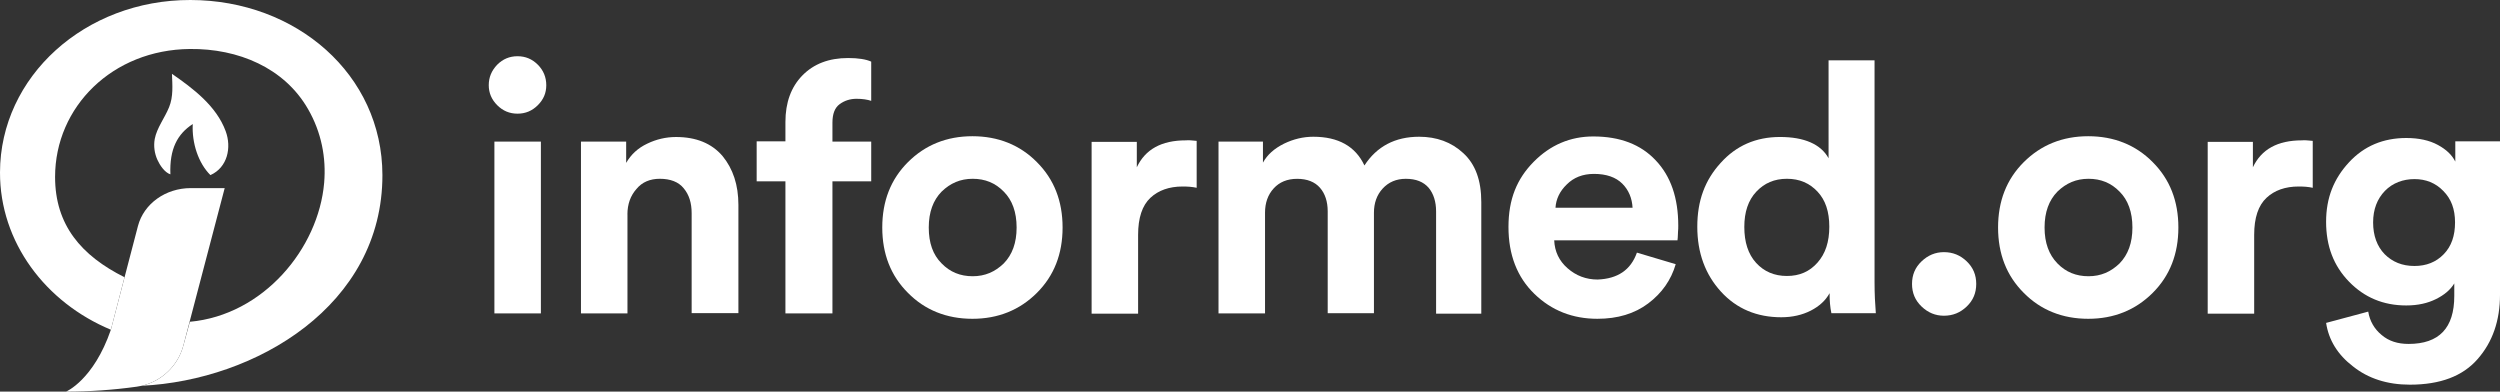
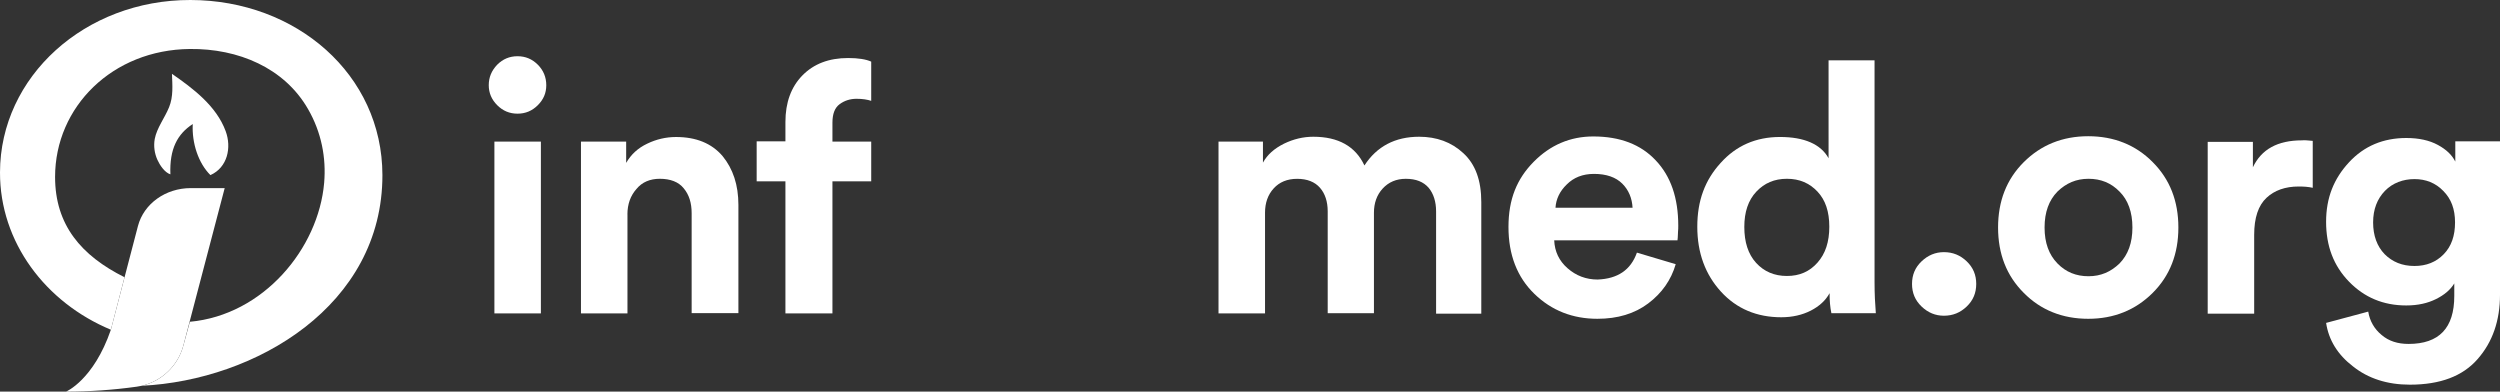
<svg xmlns="http://www.w3.org/2000/svg" id="Layer_2" data-name="Layer 2" viewBox="0 0 1156 181.08">
  <rect x="0" y="0" width="1156" height="181.08" fill="#333333" stroke="none" />
  <defs>
    <style>      .cls-1 {        fill: #fff;      }    </style>
  </defs>
  <g id="_Шар_1" data-name="Шар 1">
    <path class="cls-1" d="M176.83,80.95c.08,60.31-58.55,94.87-111.3,97.43t.01-.01c9.29-2.15,16.73-9.23,19.23-18.54l3.03-11.04c33.99-3.11,59.47-33.85,62.09-64.26.98-11.52-1.23-23.3-7.45-34.09-10.98-19.13-32.36-28.04-54.64-27.79-35.71.32-62.33,26.65-62.33,59.18,0,22.24,12.13,36.38,32.11,46.36l-6.31,24.28C21.05,139.88-.08,112,0,79.71.08,35.4,39.32-.08,88.05,0c48.98.08,88.72,34.46,88.78,80.95Z" />
    <path class="cls-1" d="M103.9,86.98l-19.13,72.85c-2.5,9.31-9.94,16.39-19.23,18.54t-.01.01c-.73.17-1.47.3-2.22.41-11.14,1.56-22.19,2.29-32.76,2.29,0,0,12.7-5.31,20.72-28.61l6.31-24.2,6.22-23.79c2.71-10.3,12.78-17.5,24.41-17.5h15.69Z" />
-     <path class="cls-1" d="M71.54,64.33c-.57,3.23-.09,6.64,1.26,9.61,1.08,2.39,3.33,5.83,5.99,6.68-.46-11.76,3.25-18.66,10.34-23.26-.48,8.82,2.63,18.14,8.17,23.61,7.92-3.54,9.85-12.75,7.05-20.31-4.29-11.65-15-19.7-24.84-26.52.19,5.2.7,10.47-1.33,15.44-2.05,5.05-5.63,9.45-6.65,14.76Z" />
+     <path class="cls-1" d="M71.54,64.33c-.57,3.23-.09,6.64,1.26,9.61,1.08,2.39,3.33,5.83,5.99,6.68-.46-11.76,3.25-18.66,10.34-23.26-.48,8.82,2.63,18.14,8.17,23.61,7.92-3.54,9.85-12.75,7.05-20.31-4.29-11.65-15-19.7-24.84-26.52.19,5.2.7,10.47-1.33,15.44-2.05,5.05-5.63,9.45-6.65,14.76" />
    <path class="cls-1" d="M226,39.4c0-3.68,1.31-6.76,3.92-9.49,2.61-2.61,5.7-3.91,9.38-3.91s6.77,1.3,9.38,3.91c2.61,2.61,3.92,5.81,3.92,9.49s-1.31,6.64-3.92,9.25c-2.61,2.61-5.7,3.91-9.38,3.91s-6.77-1.3-9.38-3.91c-2.61-2.61-3.92-5.69-3.92-9.25ZM250.11,144.92h-21.5v-79.44h21.5v79.44Z" />
    <path class="cls-1" d="M290.14,99.15v45.77h-21.5v-79.44h20.9v9.84c2.26-3.91,5.46-6.88,9.74-8.89,4.16-2.02,8.67-3.08,13.3-3.08,9.38,0,16.51,2.96,21.5,8.77,4.87,5.93,7.36,13.4,7.36,22.65v50.03h-21.62v-46.24c0-4.74-1.19-8.54-3.68-11.5-2.38-2.96-6.18-4.39-11.05-4.39-4.51,0-8.2,1.54-10.81,4.74-2.73,3.08-4.16,7-4.16,11.74Z" />
    <path class="cls-1" d="M396.09,45.68c-2.97,0-5.58.83-7.84,2.49-2.26,1.66-3.33,4.51-3.33,8.54v8.77h17.93v18.38h-17.93v61.06h-21.74v-61.06h-13.3v-18.5h13.3v-9.01c0-8.89,2.61-16.12,7.84-21.46,5.23-5.34,12.23-8.06,21.14-8.06,4.75,0,8.31.59,10.69,1.66v18.14c-1.78-.59-4.04-.95-6.77-.95Z" />
-     <path class="cls-1" d="M419.84,74.97c7.96-7.94,17.93-11.98,29.81-11.98s21.97,4.03,29.81,11.98c7.96,7.94,11.88,18.02,11.88,30.23s-3.92,22.29-11.88,30.23c-7.96,7.94-17.93,11.98-29.81,11.98s-21.97-4.03-29.81-11.98c-7.96-7.94-11.88-18.02-11.88-30.23s3.92-22.29,11.88-30.23ZM435.4,121.8c3.92,4.03,8.67,5.93,14.37,5.93s10.33-2.02,14.37-5.93c3.92-4.03,5.94-9.49,5.94-16.6s-2.02-12.69-5.94-16.6c-3.92-4.03-8.67-5.93-14.37-5.93s-10.33,2.02-14.37,5.93c-3.92,4.03-5.94,9.49-5.94,16.6s1.9,12.57,5.94,16.6Z" />
-     <path class="cls-1" d="M553.34,65.13v21.7c-2.14-.47-4.28-.59-6.53-.59-6.18,0-11.16,1.78-14.85,5.22-3.8,3.56-5.7,9.25-5.7,17.19v36.4h-21.5v-79.44h20.9v11.74c3.92-8.3,11.4-12.45,22.69-12.45,1.19-.12,2.85,0,4.99.24Z" />
    <path class="cls-1" d="M584.94,144.92h-21.5v-79.44h20.55v9.72c2.02-3.68,5.23-6.52,9.74-8.77,4.39-2.13,8.91-3.2,13.54-3.2,11.52,0,19.48,4.39,23.64,13.28,5.7-8.77,14.13-13.28,25.3-13.28,8.08,0,14.96,2.49,20.43,7.59,5.58,5.1,8.31,12.57,8.31,22.65v51.58h-20.9v-47.31c0-4.51-1.19-8.18-3.44-10.91-2.38-2.73-5.82-4.15-10.57-4.15-4.39,0-7.96,1.54-10.69,4.51-2.73,2.96-4.04,6.76-4.04,11.15v46.48h-21.38v-47.07c0-4.51-1.19-8.18-3.56-10.91-2.38-2.73-5.94-4.15-10.57-4.15s-8.2,1.54-10.81,4.39c-2.73,2.96-4.04,6.76-4.04,11.26v46.6Z" />
    <path class="cls-1" d="M756.92,116.82l17.93,5.34c-2.14,7.35-6.41,13.4-12.71,18.14-6.29,4.74-14.13,7.11-23.52,7.11-11.4,0-21.14-3.79-29.1-11.5-7.96-7.71-12-18.02-12-30.95s3.92-22.29,11.64-30.12c7.72-7.83,16.98-11.74,27.56-11.74,12.35,0,21.97,3.68,28.86,11.03,7.01,7.35,10.45,17.43,10.45,30.23,0,.83,0,1.78-.12,2.96,0,1.07-.12,1.9-.12,2.61l-.12,1.19h-57.01c.24,5.22,2.26,9.49,6.18,12.92,3.92,3.44,8.55,5.22,13.9,5.22,9.26-.36,15.32-4.39,18.17-12.45ZM719.27,96.07h35.63c-.24-4.39-1.78-8.18-4.75-11.15-2.97-2.96-7.36-4.51-13.07-4.51-5.23,0-9.38,1.66-12.59,4.86-3.33,3.2-4.99,6.88-5.23,10.79Z" />
    <path class="cls-1" d="M866.79,27.9v102.56c0,5.33.24,10.08.59,14.35h-20.55c-.59-2.73-.83-5.81-.83-9.25-1.78,3.32-4.75,6.05-8.67,8.06-3.92,2.01-8.55,3.08-13.66,3.08-11.28,0-20.67-3.91-27.91-11.86-7.24-7.94-10.93-17.9-10.93-30s3.56-21.58,10.81-29.52c7.13-7.94,16.27-11.98,27.44-11.98s18.88,3.32,22.45,9.84V27.9h21.26ZM806.57,104.96c0,7,1.78,12.57,5.46,16.6,3.68,4.03,8.43,6.05,14.25,6.05s10.45-2.01,14.13-6.17c3.68-4.15,5.46-9.6,5.46-16.6s-1.78-12.33-5.46-16.24c-3.68-3.91-8.31-5.93-14.13-5.93s-10.45,2.02-14.13,5.93c-3.8,4.03-5.58,9.49-5.58,16.36Z" />
    <path class="cls-1" d="M888.52,141.72c-2.97-2.85-4.4-6.28-4.4-10.43s1.42-7.59,4.4-10.43c2.97-2.84,6.41-4.27,10.33-4.27,4.16,0,7.6,1.42,10.57,4.27,2.97,2.85,4.39,6.28,4.39,10.43s-1.42,7.59-4.39,10.43c-2.97,2.85-6.41,4.27-10.57,4.27-3.92,0-7.36-1.42-10.33-4.27Z" />
    <path class="cls-1" d="M935.79,74.97c7.96-7.94,17.93-11.98,29.81-11.98s21.97,4.03,29.81,11.98c7.95,7.94,11.87,18.02,11.87,30.23s-3.92,22.29-11.87,30.23c-7.96,7.94-17.93,11.98-29.81,11.98s-21.97-4.03-29.81-11.98c-7.96-7.94-11.88-18.02-11.88-30.23s3.92-22.29,11.88-30.23ZM951.35,121.8c3.92,4.03,8.67,5.93,14.37,5.93s10.33-2.02,14.37-5.93c3.92-4.03,5.94-9.49,5.94-16.6s-2.02-12.69-5.94-16.6c-3.92-4.03-8.67-5.93-14.37-5.93s-10.33,2.02-14.37,5.93c-3.92,4.03-5.94,9.49-5.94,16.6s2.02,12.57,5.94,16.6Z" />
    <path class="cls-1" d="M1069.41,65.13v21.7c-2.13-.47-4.27-.59-6.53-.59-6.17,0-11.16,1.78-14.84,5.22-3.81,3.56-5.71,9.25-5.71,17.19v36.4h-21.49v-79.44h20.9v11.74c3.92-8.3,11.4-12.45,22.69-12.45,1.06-.12,2.73,0,4.98.24Z" />
    <path class="cls-1" d="M1075.59,149.31l19.48-5.22c.71,4.39,2.85,8.06,6.18,10.79,3.32,2.85,7.48,4.15,12.47,4.15,14.13,0,21.14-7.35,21.14-22.17v-5.81c-1.78,2.96-4.63,5.34-8.43,7.23-3.81,1.9-8.32,2.96-13.78,2.96-10.57,0-19.36-3.67-26.49-11.03-7.13-7.35-10.57-16.48-10.57-27.63s3.56-19.92,10.57-27.51c7.01-7.59,15.92-11.26,26.49-11.26,5.82,0,10.69,1.07,14.61,3.2,3.92,2.13,6.53,4.62,8.07,7.71v-9.37h20.67v70.9c0,11.98-3.44,21.93-10.33,29.76-6.89,7.94-17.34,11.86-31.36,11.86-10.45,0-19.24-2.85-26.25-8.42-7.13-5.45-11.28-12.21-12.47-20.16ZM1116.45,122.99c5.46,0,9.98-1.78,13.54-5.45,3.56-3.67,5.22-8.54,5.22-14.7s-1.78-10.91-5.46-14.58c-3.56-3.68-8.08-5.45-13.3-5.45s-10.1,1.78-13.66,5.45c-3.56,3.68-5.46,8.54-5.46,14.58s1.78,11.03,5.34,14.7c3.56,3.56,8.08,5.45,13.78,5.45Z" />
  </g>
</svg>